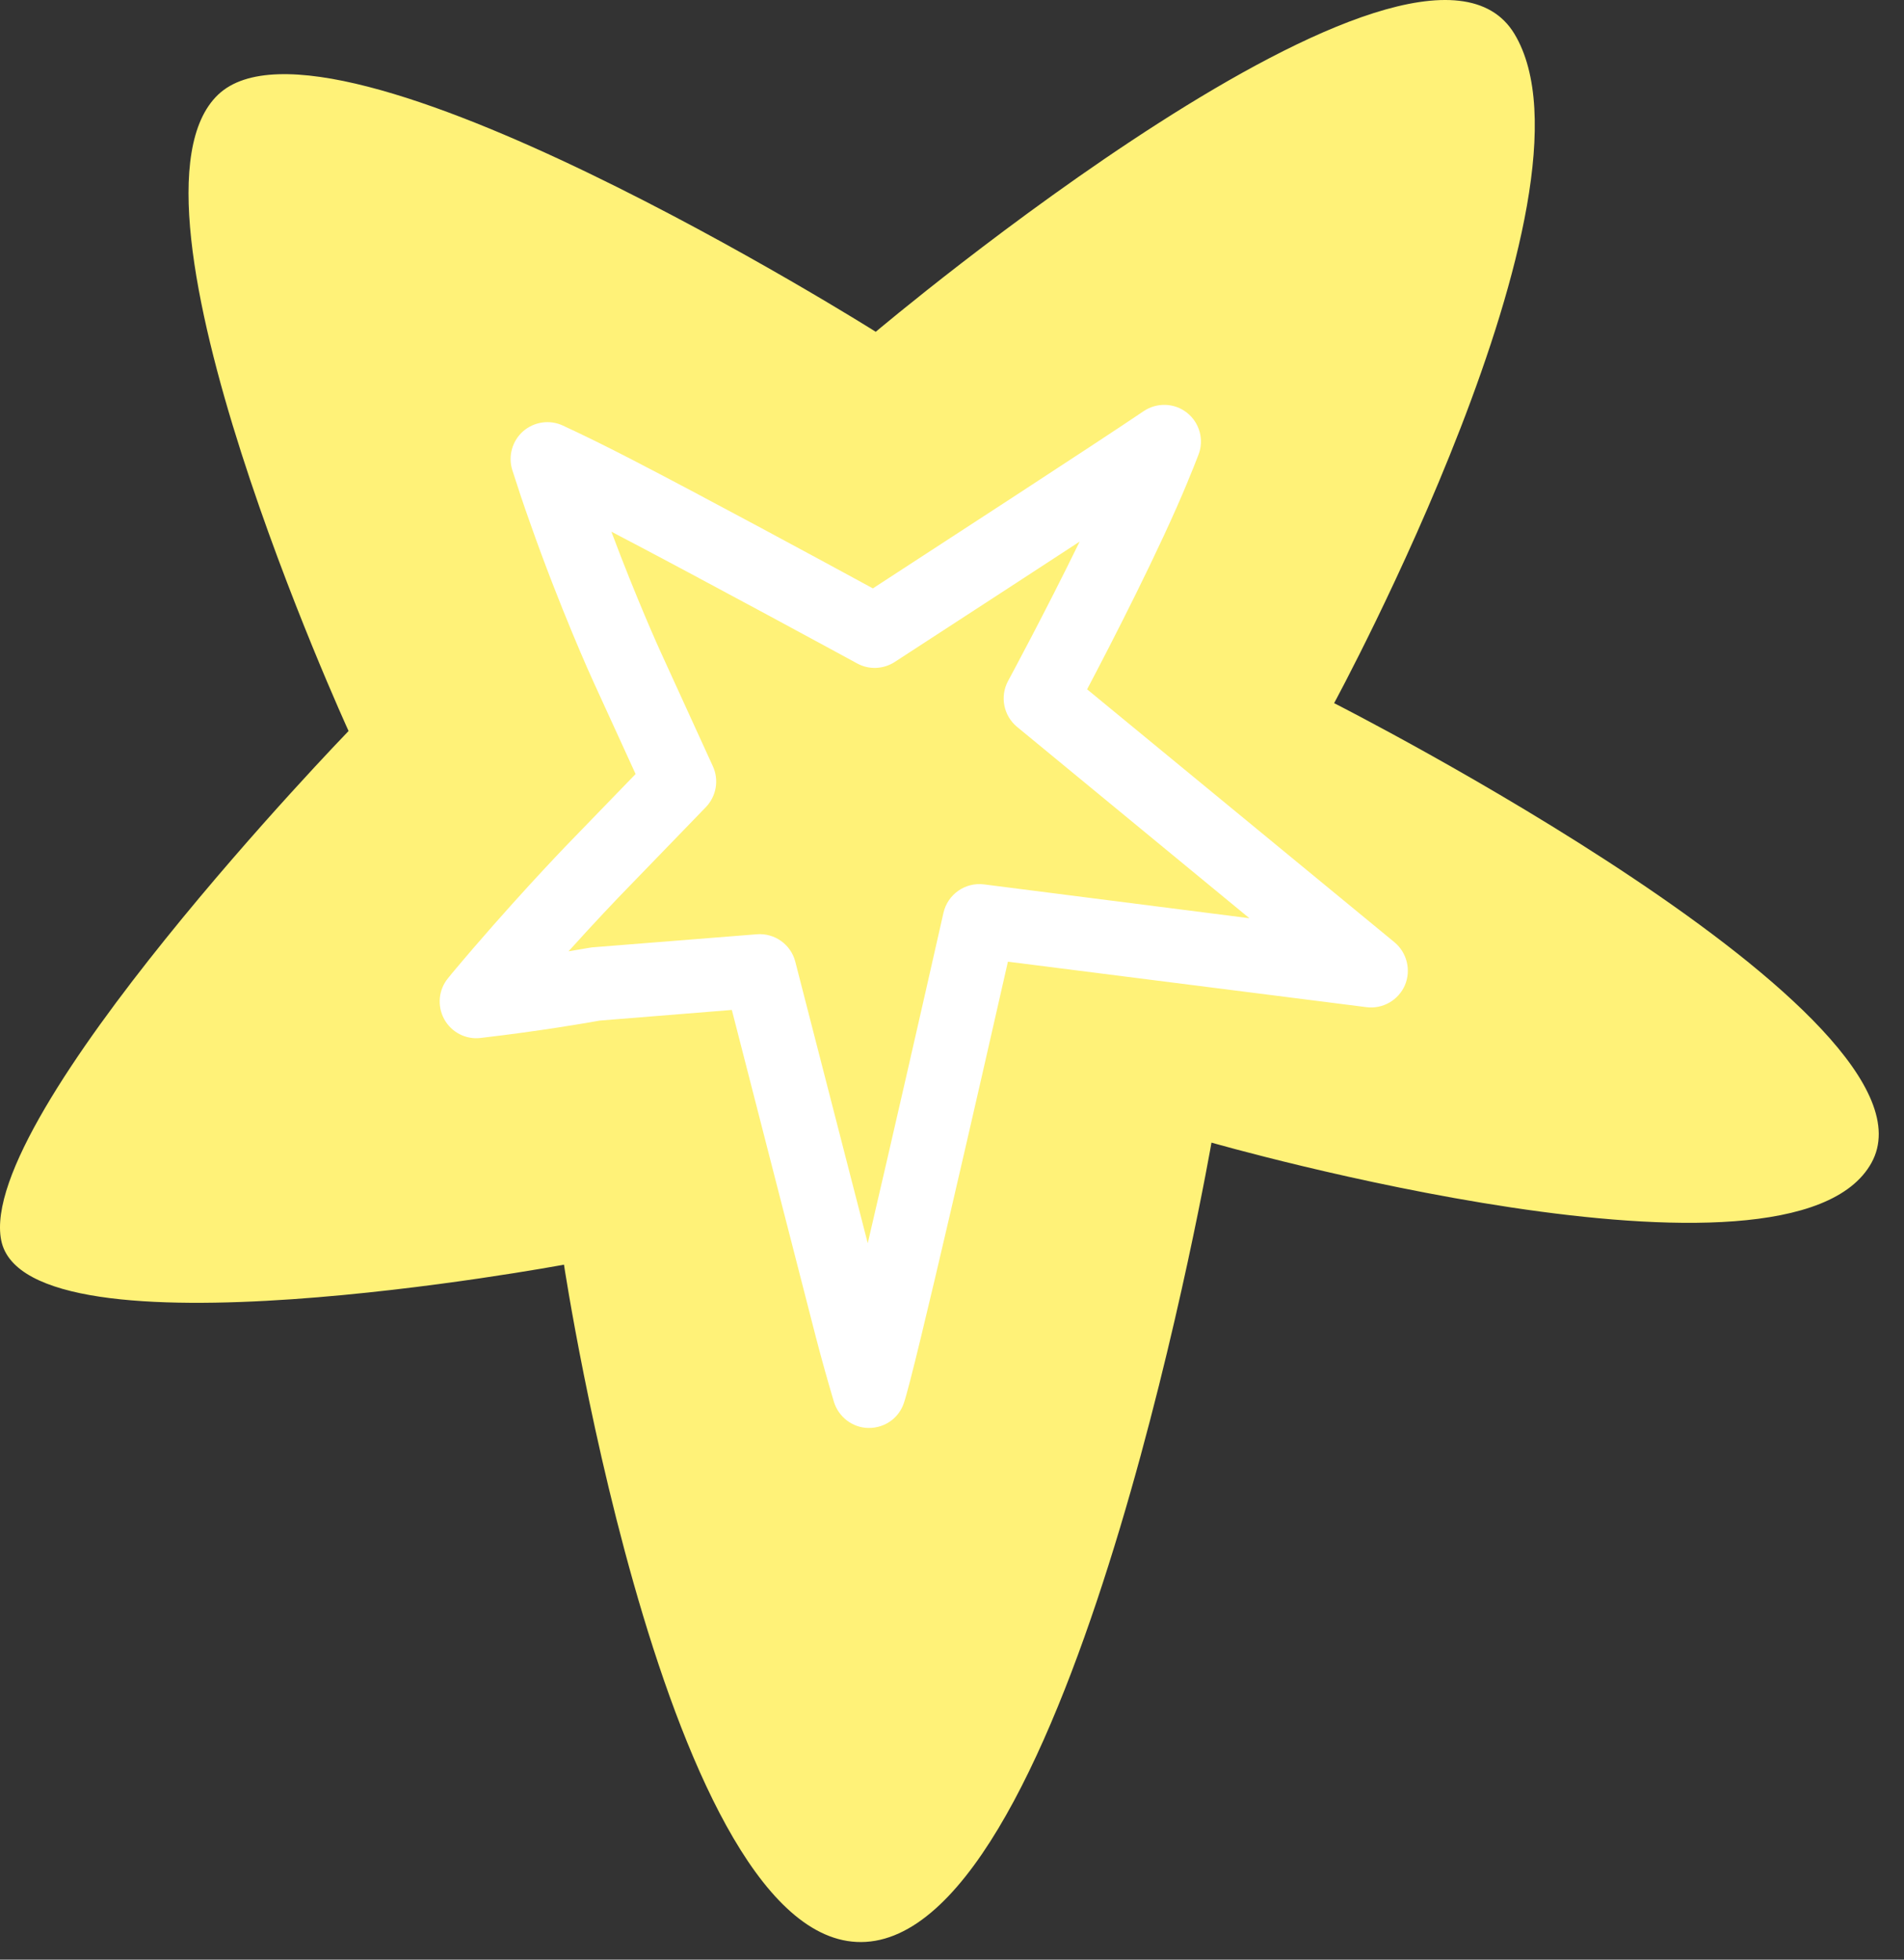
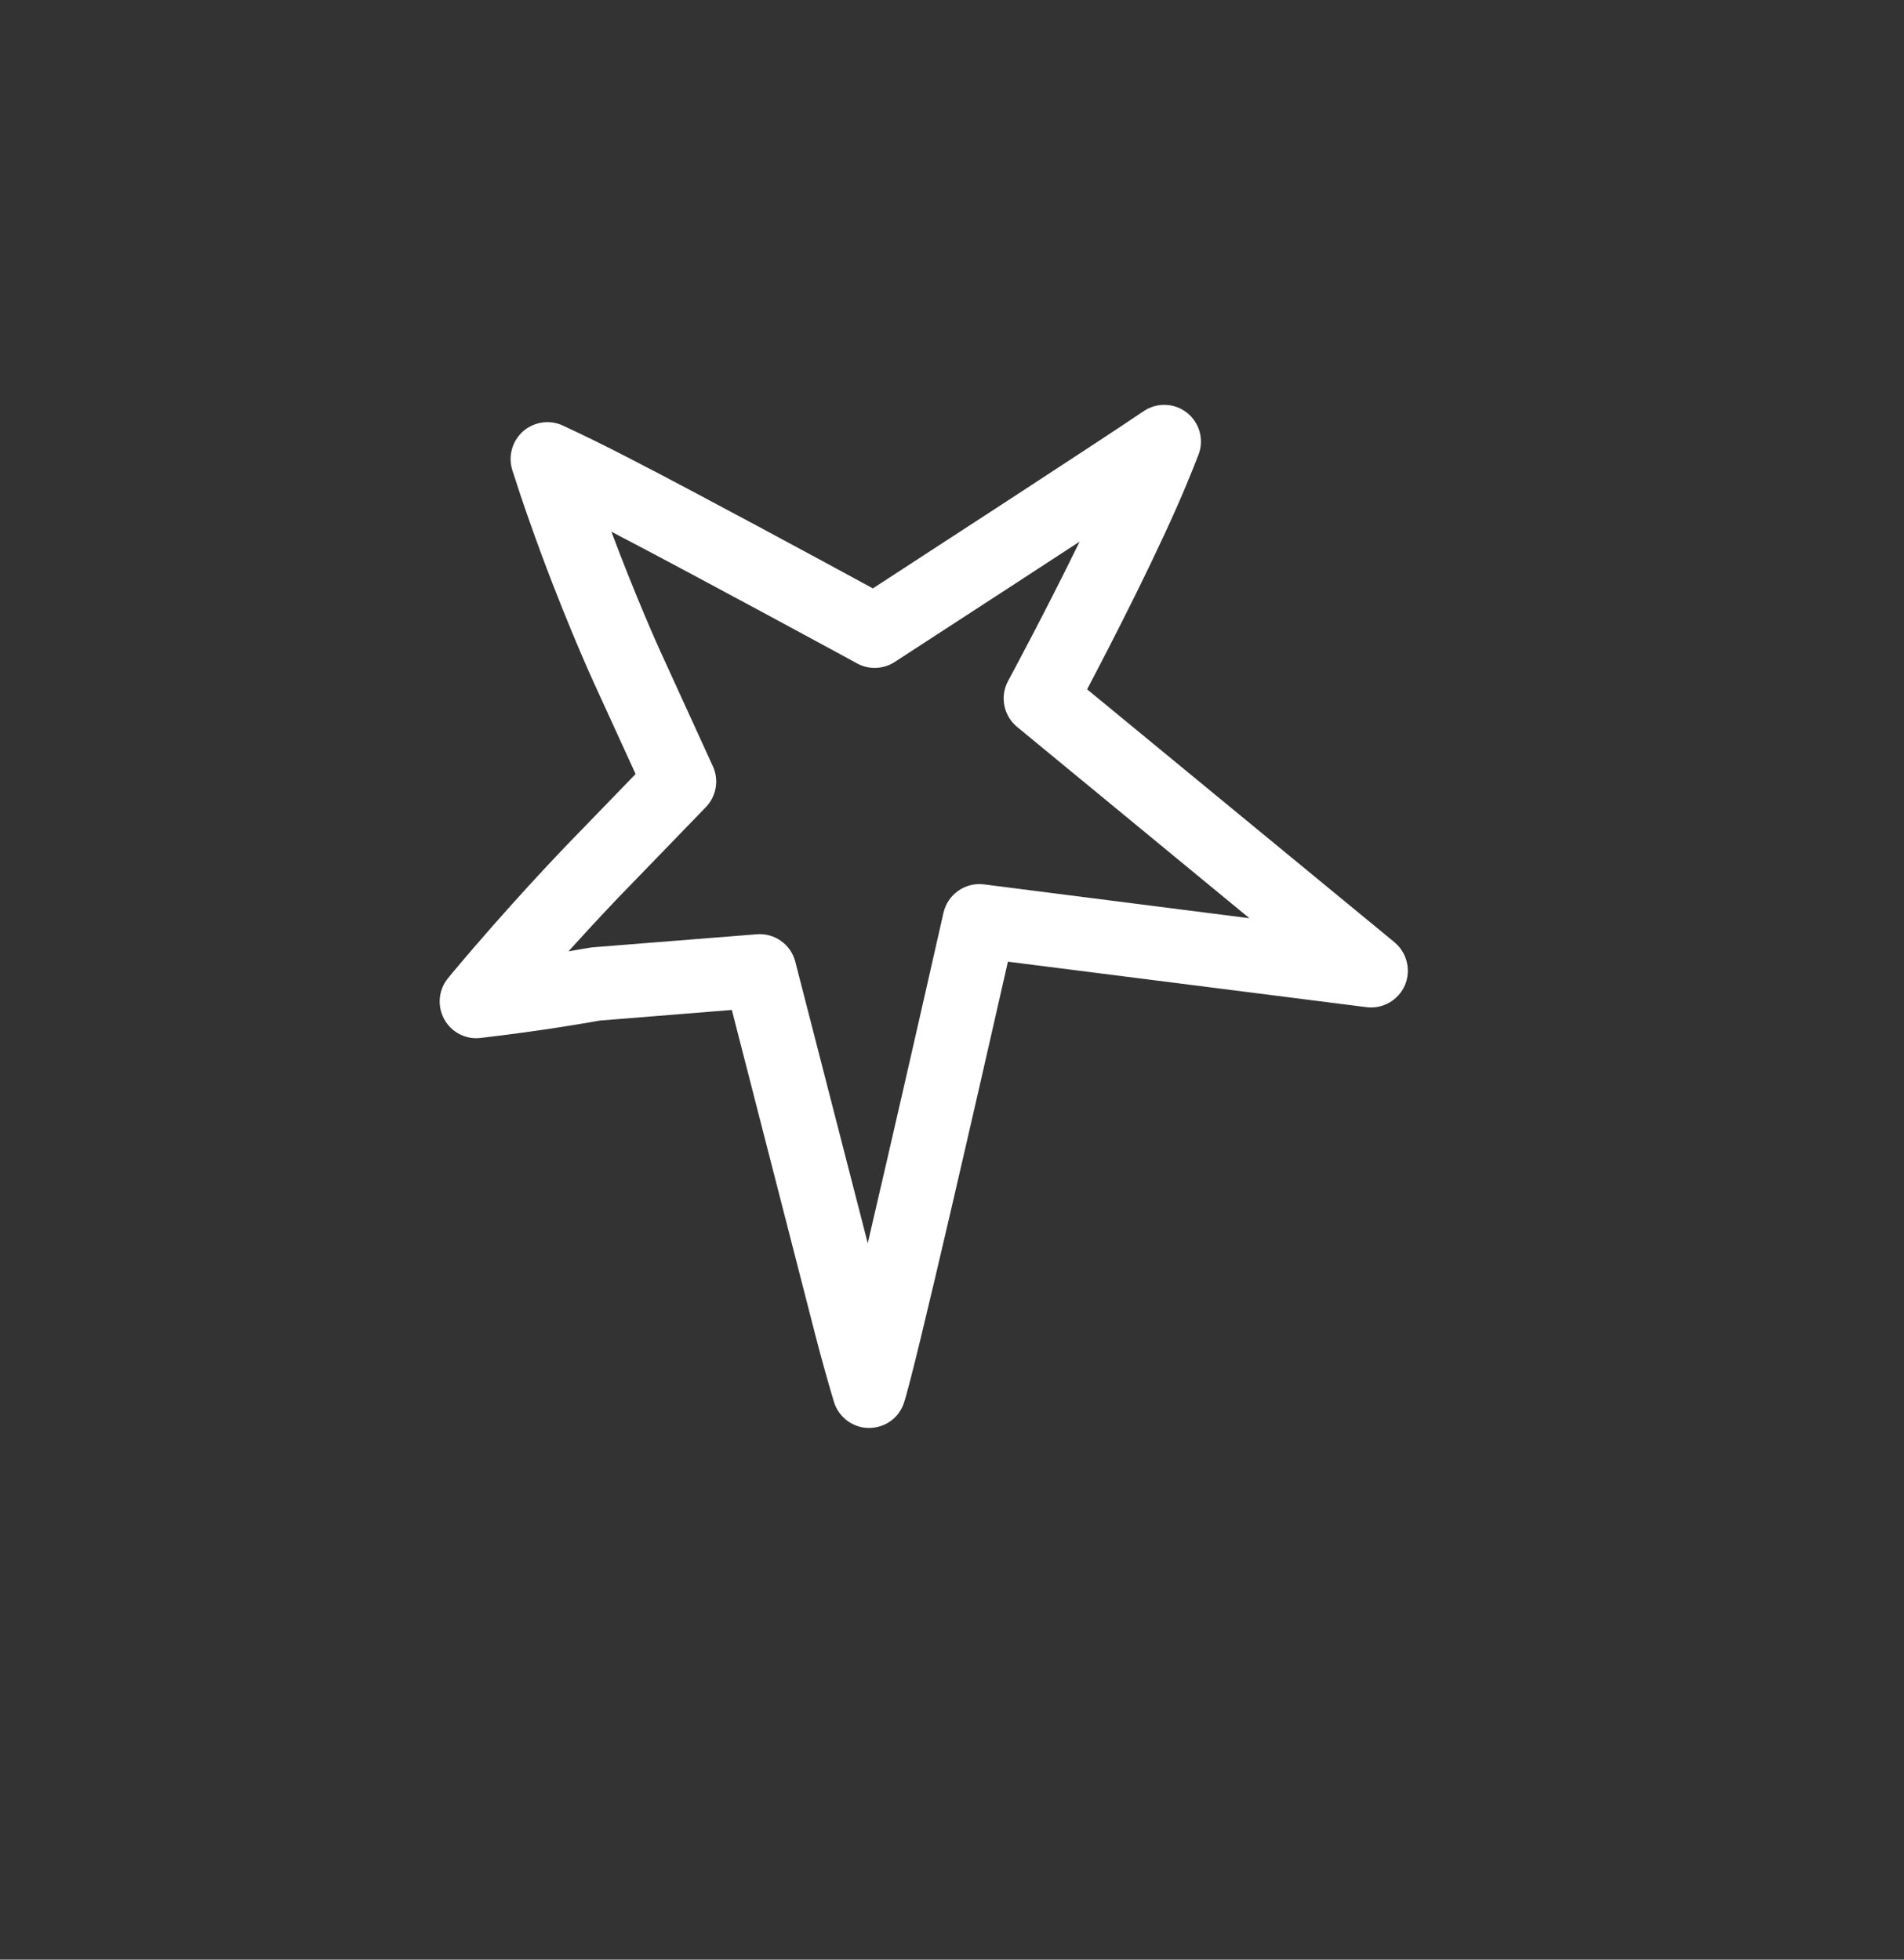
<svg xmlns="http://www.w3.org/2000/svg" width="68" height="70" viewBox="0 0 68 70" fill="none">
  <rect x="0" y="0" width="68" height="70" fill="#333333" stroke="none" />
-   <path d="M31.277 11.852C31.277 11.852 11.788 -0.429 7.788 3.383C3.788 7.201 12.449 26.112 12.449 26.112C12.449 26.112 -0.848 39.852 0.043 44.305C0.933 48.758 20.142 45.175 20.142 45.175C20.142 45.175 23.98 70.591 31.262 69.326C38.543 68.055 43.267 40.815 43.267 40.815C43.267 40.815 63.965 46.753 66.84 41.534C69.715 36.31 47.647 25.117 47.647 25.117C47.647 25.117 57.532 6.904 54.084 1.206C50.631 -4.492 31.277 11.852 31.277 11.852Z" fill="#FFF278" />
  <path d="M31.861 50.721C31.627 50.909 31.325 51.013 31.012 51.008C30.445 50.998 29.95 50.617 29.783 50.076C29.57 49.357 29.351 48.586 29.142 47.779L26.137 36.076L21.419 36.456C21.049 36.524 19.325 36.826 17.169 37.076C16.637 37.143 16.116 36.873 15.861 36.399C15.606 35.925 15.663 35.346 16.007 34.935L16.142 34.768C18.189 32.321 20.101 30.336 20.179 30.253L22.7 27.649L21.195 24.357C21.142 24.248 19.986 21.69 18.919 18.643C18.689 17.998 18.481 17.373 18.294 16.784C18.142 16.289 18.294 15.748 18.684 15.404C19.075 15.065 19.632 14.982 20.101 15.201C20.866 15.555 21.689 15.961 22.544 16.404C25.059 17.701 29.481 20.096 31.174 21.018C33.174 19.716 39.174 15.82 40.84 14.69C41.314 14.367 41.95 14.388 42.398 14.748C42.846 15.107 43.012 15.716 42.799 16.253C42.684 16.555 42.559 16.862 42.424 17.185V17.19C41.419 19.628 39.684 22.992 38.825 24.623L49.804 33.659C50.252 34.034 50.403 34.659 50.174 35.196C49.939 35.732 49.382 36.05 48.804 35.977L35.997 34.352C35.132 38.169 32.648 49.076 32.278 50.128C32.195 50.367 32.049 50.571 31.861 50.721ZM20.304 33.982C20.747 33.909 21.002 33.862 21.007 33.862C21.054 33.852 21.101 33.846 21.142 33.841L27.028 33.373C27.663 33.321 28.247 33.737 28.403 34.352L30.991 44.409C31.82 40.857 32.908 36.091 33.695 32.607C33.846 31.945 34.471 31.508 35.142 31.591L44.622 32.8L36.325 25.966C35.84 25.565 35.705 24.878 36.002 24.326C36.023 24.289 37.33 21.867 38.559 19.346C35.611 21.274 32.169 23.503 31.95 23.649C31.544 23.909 31.028 23.93 30.606 23.695C30.549 23.664 25.059 20.675 21.835 18.992C22.721 21.362 23.544 23.18 23.585 23.268L25.46 27.373C25.684 27.862 25.585 28.44 25.21 28.831L22.07 32.076C22.023 32.128 21.309 32.867 20.304 33.982Z" fill="white" />
</svg>